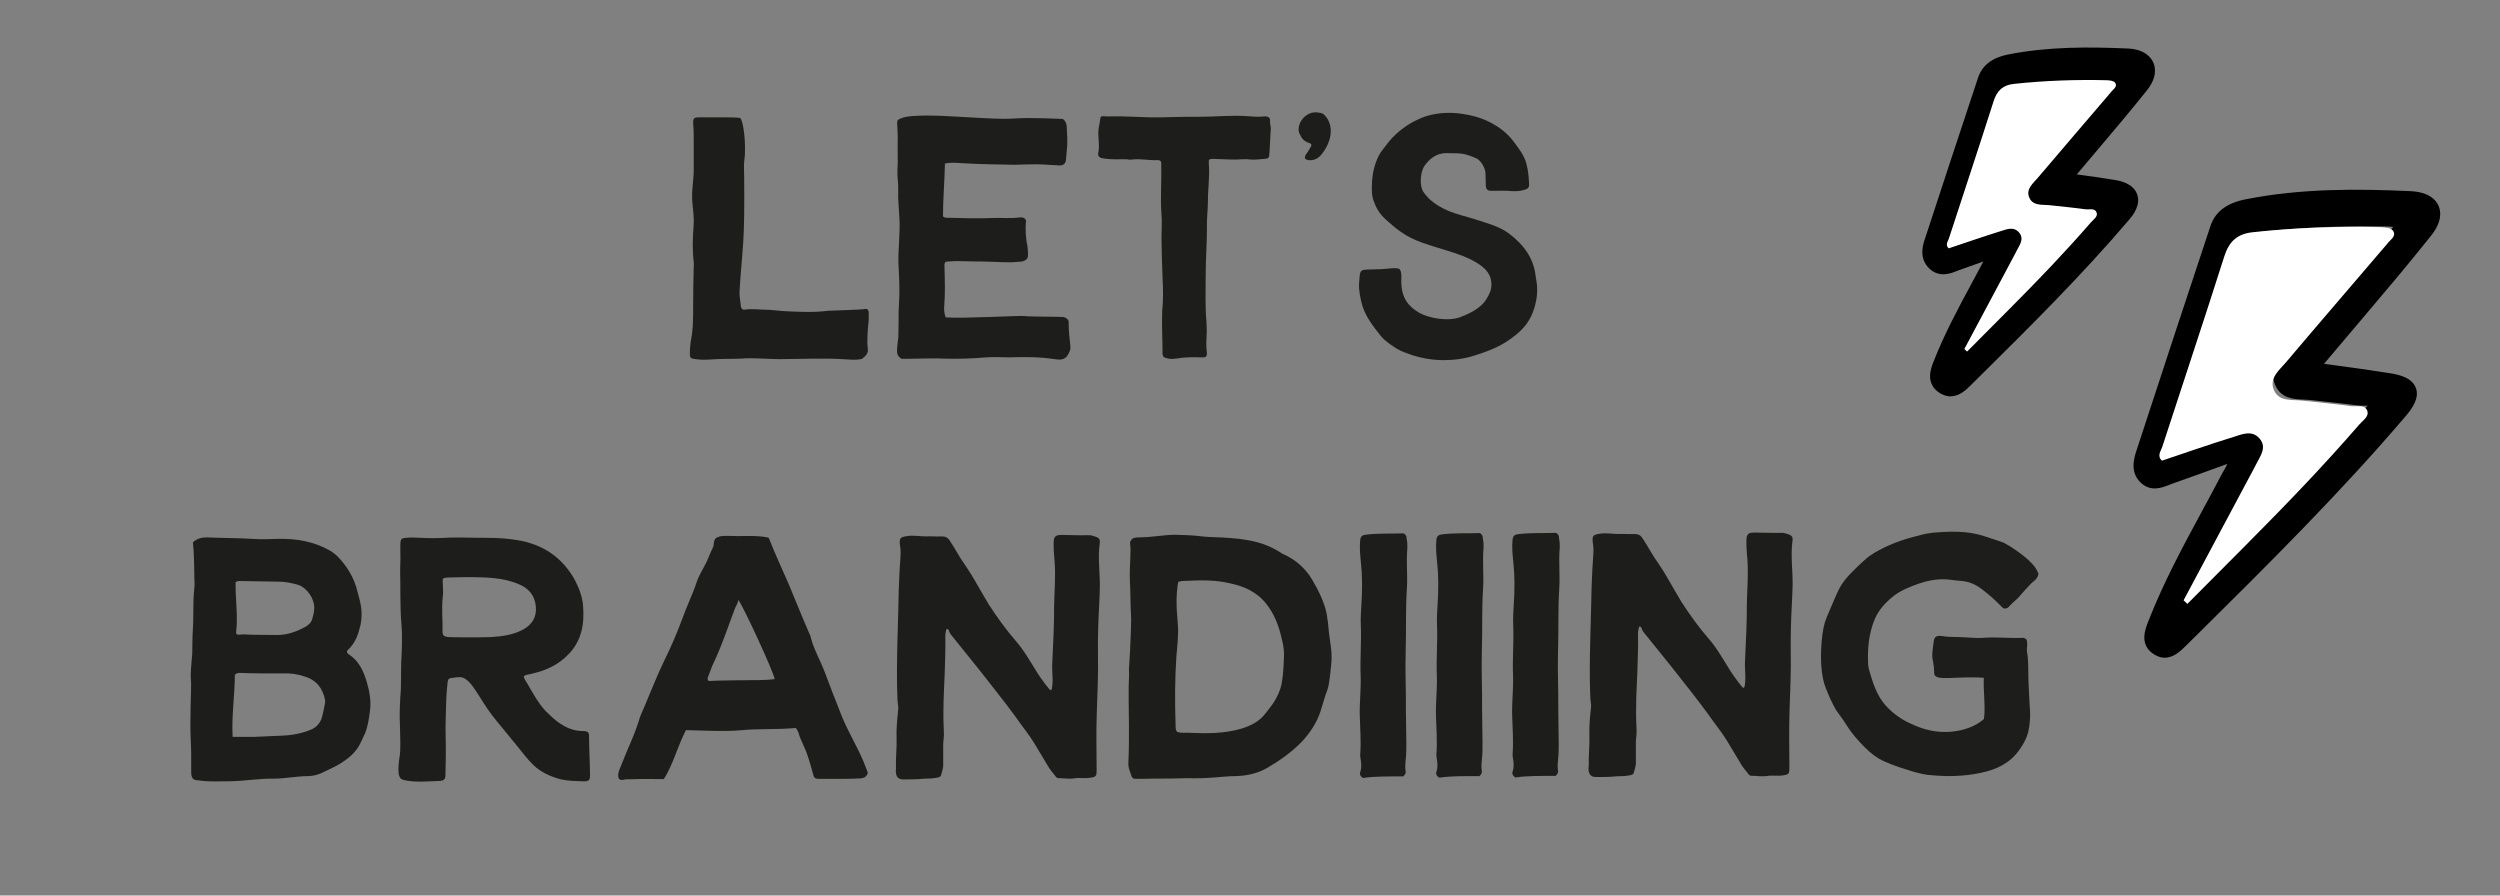
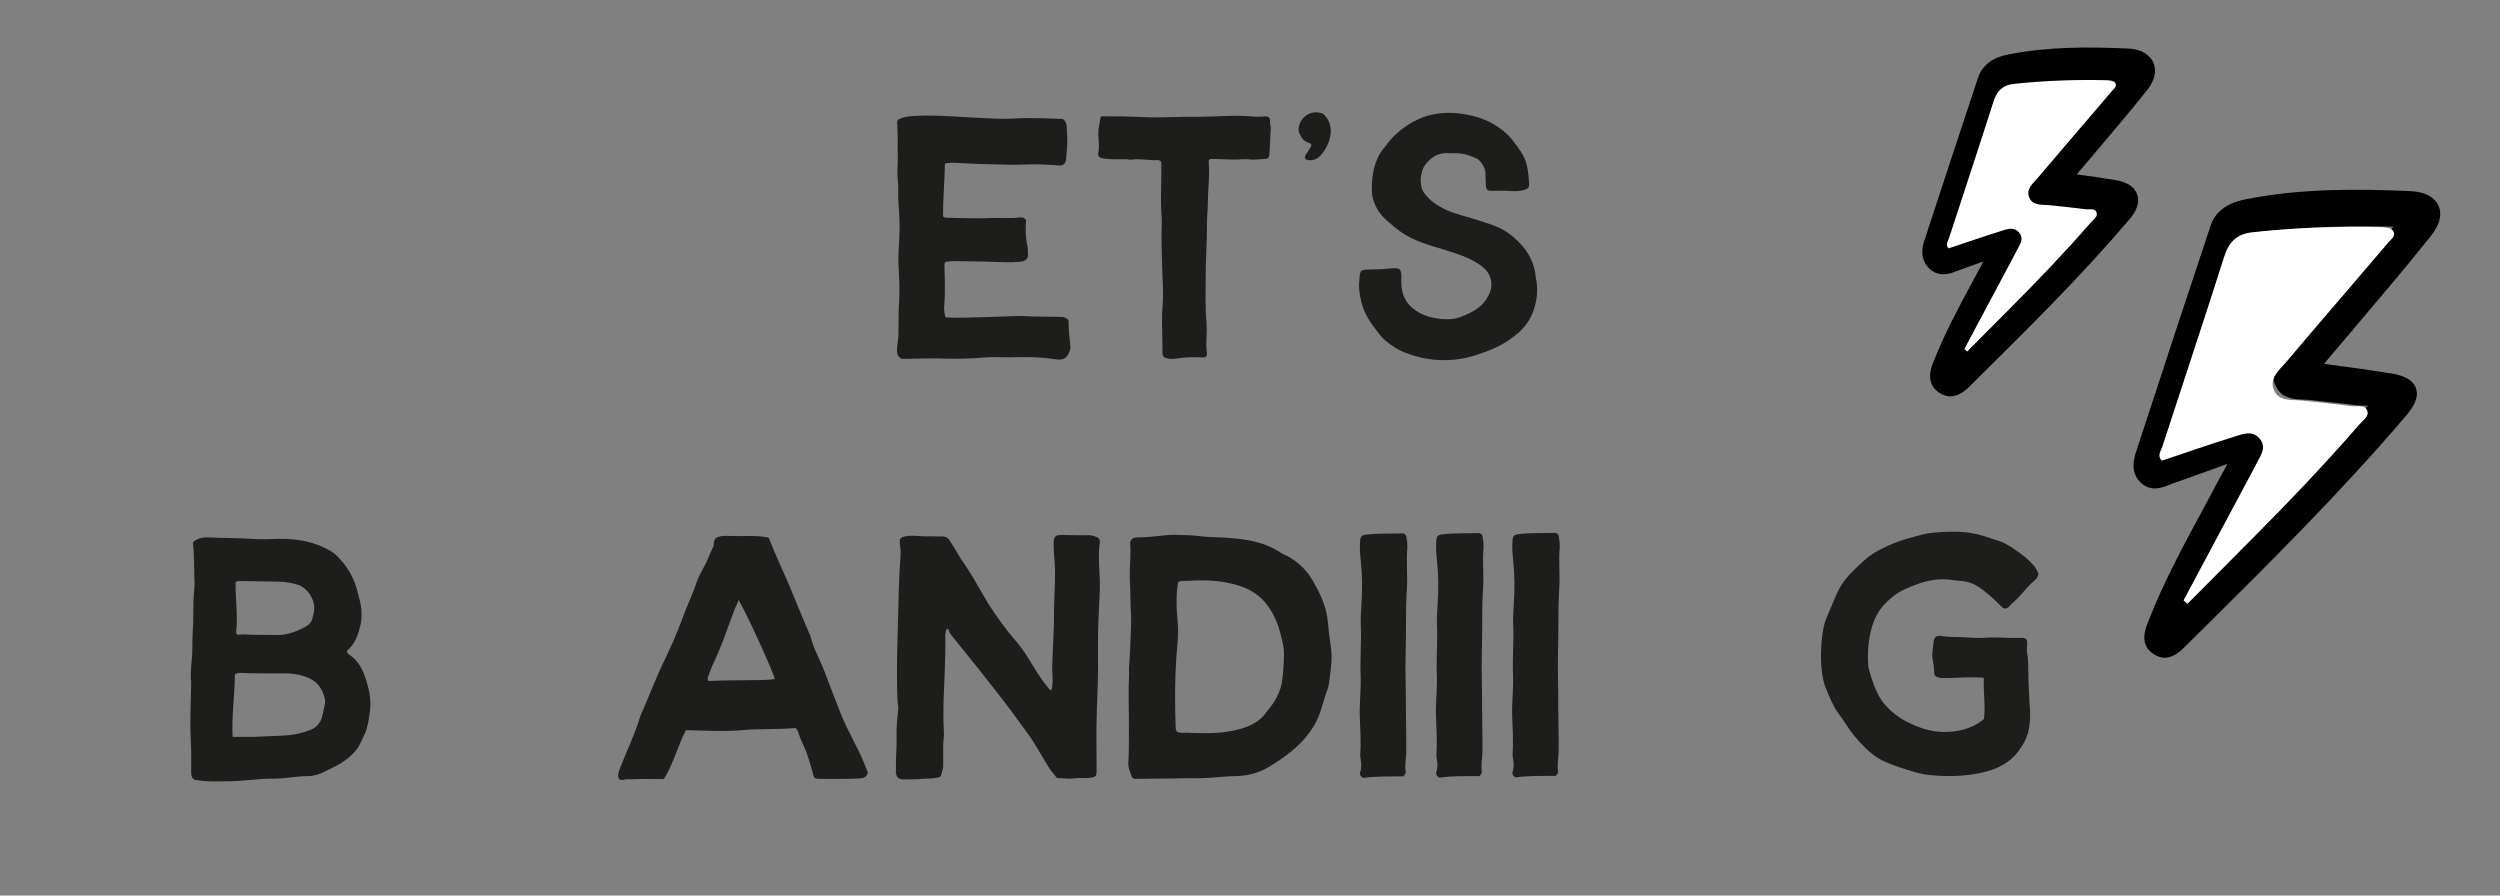
<svg xmlns="http://www.w3.org/2000/svg" id="Calque_1" viewBox="0 0 335 120">
  <rect x="0" y="0" width="335" height="120" fill="#808080" stroke="none" />
  <defs>
    <style>.cls-1,.cls-2{fill:none;}.cls-1,.cls-2,.cls-3,.cls-4,.cls-5,.cls-6{stroke-width:0px;}.cls-2,.cls-3,.cls-6{fill-rule:evenodd;}.cls-3{fill:#fff;}.cls-5{fill:#1d1d1b;}</style>
    <clipPath id="clippath-1">
      <path class="cls-1" d="m12567.79,10089.39c-10.86-15.69-24.17-31.93-39.54-46.67-30.51-29.28-69.11-52.62-112.72-53.89-73.69-2.15-87.09-.39-133.09,22.76l3.97-2.77c-59.29,29.38-110.1,75.64-126.78,135.12-20.32,75.68,12.56,182.6,91.75,223.63,80.31,41.06,183.97,13.32,254.15-31.23,4.35-2.76,8.58-5.59,12.66-8.46,86.73-62.2,109.73-152.27,49.6-238.49Z" />
    </clipPath>
  </defs>
-   <path class="cls-5" d="m104.7,48.13c-1.83,0-3.7-.22-5.52-.07-1.31.05-2.62,0-3.93.11-.66.05-1.36.05-2.01-.04-.7-.09-.8-.14-.8-.79,0-.56.04-1.08.13-1.64.32-1.59.32-3.18.31-4.78,0-1.73.04-3.46.08-5.2,0-.14.05-.33,0-.52-.19-1.64-.15-3.23-.02-4.87.09-1.03-.05-2.06-.15-3.04-.19-1.64.22-3.28.17-4.87v-2.43c-.01-1.03.03-2.34-.07-3.42-.05-.8.18-.84.79-.85h3.04c1.26-.01,2.11.03,2.43.08.33.09.76,2.34.67,4.77,0,.52-.14,1.12-.13,1.64.05,1.26.07,7.02-.02,8.61-.08,2.72-.45,5.71-.58,8.38,0,.66.14,1.22.19,1.82.05.33.19.51.52.47.98-.14,1.92,0,2.48,0,1.08,0,2.11.18,3.18.22,1.83.09,3.65.17,5.52-.07.14,0,4.59-.16,4.68-.2.56-.14.75,0,.75.61v.84c-.13,1.31-.27,2.62-.12,3.93.05.51-.23.84-.79,1.27-.75.19-1.54.1-2.34.05-2.81-.18-5.66-.03-8.47-.02Z" />
  <path class="cls-5" d="m135.51,47.89c-1.17,0-2.34-.09-3.51.01-1.78.15-3.46.2-5.24.16-1.73-.09-3.46.01-5.2.02h-.75c-.52-.32-.61-.65-.61-1.12,0-.61.14-1.22.18-1.83,0-.89.04-1.83.04-2.72-.05-.56.04-1.08.04-1.59.13-1.83.03-3.7-.07-5.52-.05-2.11.27-4.17.12-6.27-.05-1.17-.2-2.34-.15-3.51.04-.94-.15-1.83-.1-2.76.09-1.26,0-2.57.03-3.89.04-.66-.05-1.36-.05-2.01,0-.23-.1-.51.09-.8.65-.38,1.36-.47,2.1-.52,2.53-.15,4.54.03,7.02.16,1.78.09,3.51.22,5.24.22.94,0,1.92-.1,2.86-.1,1.64,0,3.28.04,4.87.12.33.23.47.56.52.93.05,1.12.15,2.2.01,3.28-.05.37-.04.75-.09,1.12-.04.66-.37.98-1.07.89-1.31-.09-2.62-.18-3.98-.13-.61,0-1.26.05-1.92.05-2.34-.04-4.64-.08-6.93-.21-.75-.04-1.5-.14-2.34.05-.04,2.39-.26,4.73-.26,7.07.23.23.47.19.7.19,1.97.04,3.93.13,5.95.03,1.17-.05,2.34.09,3.51-.06.37-.05.8-.05.98.42-.14,1.22-.04,2.39.2,3.56.05.37.05.75.05,1.12,0,.42-.33.7-.84.8-.42.05-.89.05-1.36.1-1.69,0-3.37-.13-5.06-.12-1.17,0-2.34-.09-3.46.01l-.33.05c-.19.23-.14.47-.14.7.05,1.73.11,3.46-.03,5.2-.05.47,0,1.03.19,1.54,2.43.18,9.97-.27,10.58-.18.42.09,4.21.08,5.01.12.33,0,.56.14.75.33.19.19.14.37.14.56,0,1.08.15,2.11.24,3.18,0,.33-.09.52-.23.8-.37.8-.93.94-1.78.8-2.15-.32-3.79-.31-5.95-.26Z" />
  <path class="cls-5" d="m155.78,47.21c0-1.64-.1-3.28-.06-4.92,0-.51.04-1.08.09-1.59.09-1.5-.01-2.95-.06-4.4-.05-1.5-.1-3-.11-4.49,0-1.08.09-2.15-.01-3.23-.15-2.11.03-4.21-.02-6.32v-.33c.04-.28-.1-.42-.38-.47h-.19c-1.12.05-2.2-.23-3.37-.08-.23.05-.47,0-.7-.04-1.03,0-1.92.05-2.9-.08-.19-.05-.37-.05-.52-.09-.33-.14-.47-.37-.38-.7.23-1.08-.1-2.15.04-3.23.09-.47.18-.94.23-1.36.05-.37.28-.33.79-.28h.61c1.73-.05,3.46.08,5.2.12,2.2.04,4.4-.11,6.65-.07,2.25,0,4.45-.25,6.69-.07.52.05,1.22.09,1.78.04.7-.1,1.08.09,1.03.6-.05.33.1.66.1,1.03-.05.37-.13,2.86-.22,3.65-.05.28-.28.38-.51.38-.66.05-1.31.14-1.97.1-.84-.14-1.69.05-2.53,0-.8-.04-1.64-.04-2.43-.09-.61,0-.7.05-.65.66.15,1.68-.13,3.37-.12,5.06,0,1.17-.18,2.34-.13,3.51,0,2.15-.17,4.31-.17,6.46,0,2.06-.08,4.17.11,6.23.05.7.05,1.4,0,2.15-.04.61-.04,1.22.05,1.87.05.56-.14.7-.75.66-1.08-.04-2.2-.04-3.28.15-.37.05-.8.1-1.17,0-.56-.09-.75-.23-.75-.84Z" />
  <path class="cls-5" d="m174.93,20.79c.23-.28.42-.61.61-.94l.14-.23c.09-.19.05-.33-.14-.42-.52-.14-.94-.42-1.17-.84-.09-.23-.28-.47-.33-.7-.19-1.17.69-2.25,1.68-2.53.33-.09.61-.1.94-.05.33.05.61.09.8.32,1.41,1.4,1,3.74-.54,5.48-.47.47-1.03.66-1.64.57-.42-.09-.52-.28-.33-.65Z" />
  <path class="cls-5" d="m188.51,47.33c-1.12-.37-2.06-1.02-2.96-1.77-.23-.19-.42-.42-.61-.65-.99-1.26-1.83-2.33-2.35-3.83-.28-.94-.52-2.1-.48-3.04l.09-1.12c.05-.42.14-.66.51-.75.47-.1,2.34-.05,3.04-.15.51-.05,1.64-.19,1.83.09.28.37.19,1.26.19,1.5,0,2.39.99,3.46,2.4,4.3,1.41.79,4.03,1.2,5.62.54,1.22-.47,2.62-1.18,3.32-2.26.51-.8.74-1.36.74-2.06,0-1.73-1.32-2.62-2.77-3.36-1.31-.65-3.05-1.16-4.45-1.58-3.05-.93-4.31-1.44-6.52-3.4-.99-.84-1.55-1.54-1.98-2.71-.33-.75-.33-1.59-.29-2.43.04-1.31.32-2.62.92-3.8.28-.56.7-.99,1.07-1.5.79-1.08,1.87-2.02,3.08-2.77.65-.38,1.5-.8,2.29-1.04,1.78-.52,3.6-.53,5.43-.16,1.59.28,3.05.88,4.36,1.81.7.51,1.31,1.07,1.83,1.77.71.98,1.46,1.87,1.74,3.08.24.89.29,1.78.34,2.67,0,.47-.19.61-.7.75-.51.14-1.08.19-1.64.15-.84-.09-1.4-.04-2.25-.04h-.51c-.47,0-.7-.23-.7-.74l-.05-1.69c-.05-.66-.61-1.64-1.22-1.92-1.5-.65-2.02-.7-3.56-.69-.42,0-1.97-.27-3.36,1.65-.56.75-.79,2.67-.13,3.61.8,1.12,1.88,1.82,3.1,2.38,1.27.56,2.58.83,3.89,1.25,1.5.51,3.09.88,4.41,1.86,1.92,1.44,3.29,3.22,3.58,5.61l.05.37c.29,1.36.2,2.71-.22,4.03-.46,1.55-1.3,2.67-2.56,3.66-1.63,1.32-3.22,1.98-5.28,2.64-1.4.47-2.85.67-4.3.67-1.78,0-3.47-.36-4.92-.92Z" />
  <path class="cls-5" d="m26.56,104.56c-.19,0-.37,0-.61-.14-.33-.28-.33-.65-.33-1.08v-2.25c-.01-1.31-.11-2.57-.11-3.89,0-1.5.04-2.95.08-4.45,0-.51.04-1.03,0-1.54-.1-1.22.09-2.43.17-3.6.04-1.08,0-2.15.08-3.23.13-1.73-.01-3.46.17-5.2.05-.52.09-.98.04-1.5-.05-1.64-.01-3.32-.2-5.01.51-.47,1.12-.66,1.82-.66,2.11.09,4.26.08,6.37.21,1.08.09,2.11,0,3.18-.01,2.57-.06,5.01.36,7.22,1.71.28.19.56.42.8.65,1.27,1.31,2.21,2.85,2.64,4.63.19.75.43,1.5.52,2.25.1.8.05,1.54-.09,2.29-.28,1.22-.69,2.44-1.67,3.33-.09.05-.14.14-.14.28s.09.23.24.33c1.36.88,1.97,2.24,2.4,3.69.38,1.26.62,2.62.43,3.93-.14,1.03-.27,2.06-.69,3.05-.19.33-.33.75-.51,1.08-.6,1.36-1.68,2.21-2.89,2.96-.65.38-1.31.66-1.96.99-.7.38-1.45.61-2.24.62-1.54,0-3.04.34-4.59.34-2.01-.04-3.98.34-5.99.35-1.36,0-2.76.1-4.12-.13Zm7.7-5.83l3.46-.15c1.4-.05,2.76-.29,4.07-.86.61-.28,1.07-.8,1.31-1.46.19-.66.32-1.36.46-2.06v-.42c-.33-1.59-1.18-2.66-2.73-3.13-.98-.32-1.92-.46-2.9-.41-1.92,0-3.84.01-5.76-.07-.23,0-.42,0-.7.24,0,2.67-.45,5.43-.3,8.33h3.09Zm6.64-14.72c.42-.24.79-.56.93-1.03.14-.47.28-.98.28-1.5.04-1.22-.95-2.67-2.07-3.08-.89-.28-1.83-.46-2.76-.46-1.64,0-3.32-.08-4.96-.08-.23,0-.42-.05-.75.14-.04,2.25.34,4.49.07,6.74,0,.05.05.14.05.23.33.19.66,0,.98.04,1.4.09,2.86.04,4.31.08,1.45.04,2.71-.43,3.93-1.09Z" />
-   <path class="cls-5" d="m54.56,104.6c-.7-.09-.98-.18-1.13-.89-.1-.61,0-1.59.09-2.15.23-1.22.08-2.9.08-4.07-.1-1.73-.01-3.46.12-5.2.04-1.17,0-2.29.04-3.46.09-1.73.18-3.46.03-5.2-.2-2.43-.11-4.82-.17-7.26,0-.47.04-.94.04-1.45,0-1.54-.1-2.53.18-2.72.33-.19,1.4-.19,2.11-.15,1.4.09,2.81.08,4.26-.01,1.69-.05,3.37.04,5.06.03,1.36,0,2.72.08,4.07.31,3.37.55,6,2.27,7.7,5.36.57,1.07.99,2.24,1.09,3.41.2,2.43-.17,4.73-1.99,6.56-1.31,1.36-2.94,2.12-4.77,2.54l-.19.05c-1.26.24-1.17.24-.51,1.31.85,1.45,1.7,3.08,2.96,4.16,1.22,1.21,2.68,2.19,4.5,2.19.66,0,.84.18.8.84,0,1.5.2,5.15.11,5.43-.05.42-.42.47-.75.47-1.08-.04-2.11-.04-3.14-.27-1.36-.37-2.67-.93-3.71-1.95-.75-.75-1.41-1.59-2.07-2.43-.89-1.12-2.68-3.22-3.53-4.34-1.41-1.91-2.31-3.78-3.15-4.48-.66-.56-.94-.56-2.01-.41-.51.05-.66.14-.7.61-.09.75-.14,1.5-.18,2.25-.04,1.69-.13,3.42-.08,5.15.05,1.54.01,3.56-.03,5.06,0,.52-.23.7-.7.75-1.5.05-3,.2-4.45-.03Zm15.52-20.23c1.21-.66,1.87-1.69,1.72-3.14-.15-1.45-.94-2.38-2.26-2.94-2.16-.93-4.4-.92-6.7-.96-.98,0-1.92.05-2.9.06-.61.05-.66.1-.61.7,0,.66.1,1.26,0,1.92-.18,1.5.01,3.18-.03,4.68,0,.42.19.56.56.65.52.09,4.54.08,5.95.03,1.5-.1,2.95-.29,4.26-1Z" />
  <path class="cls-5" d="m82.93,104.37c-.19-.47-.05-.98.14-1.4l.97-2.39c.56-1.27,1.11-2.58,1.53-3.89.18-.7.51-1.36.79-2.02.88-2.06,1.67-4.13,2.65-6.14.88-1.78,1.67-3.61,2.37-5.49.6-1.73,1.44-3.38,2-5.11.23-.7.65-1.36.98-2.02.47-.8.74-1.69,1.16-2.53.14-.19.09-.42.14-.66.09-.56.28-.7.84-.85.56-.1,1.12-.05,1.69-.05.61.04,1.22,0,1.78,0,.94,0,1.92,0,2.81.18.09,0,.14.05.23.09,0,0,.05.05.05.09.8,2.06,1.75,4.07,2.64,6.12.9,2.15,1.75,4.3,2.69,6.45.19.33.28.75.38,1.12.43,1.4,1.18,2.71,1.7,4.07.71,1.92,1.46,3.83,2.22,5.75.85,2.2,2.12,4.21,3.02,6.36l.57,1.45c-.05.52-.47.75-.89.8-1.4.1-3.79.06-5.38.07-.37,0-.84.05-.98-.37-.28-.98-.52-1.92-.85-2.85-.33-1.03-.9-1.92-1.18-2.95-.09-.23-.19-.47-.38-.65-2.48.24-4.92.06-7.4.31-2.43.2-4.87.02-7.3-.02-1.12,2.11-1.72,4.64-2.97,6.56-1.45,0-2.62-.04-4.03.01-.33.05-.89-.04-1.22.05-.23.05-.51.14-.75-.09Zm16.43-13.21c1.45-.05,2.95.04,4.45-.16-.14-.94-4.06-9.44-4.86-10.61-.09.47-.33.8-.46,1.12-.97,2.58-1.85,5.25-3.06,7.73l-.51,1.36c-.09.19-.19.38.05.66,1.4-.1,2.9-.06,4.4-.11Z" />
  <path class="cls-5" d="m120.06,102.84c-.05-1.31.13-2.62.08-3.98-.05-1.26.09-2.53.22-3.75.05-.47-.1-.94-.1-1.4-.2-4.63.11-10.3.18-14.89.04-1.4.13-2.81.22-4.17.04-.56.04-1.03-.05-1.5-.14-1.03,0-1.17.93-1.31.84-.14,1.73.04,2.58.04.66-.05,1.26.04,1.92,0,.52,0,.89.04,1.22.56.8,1.17,1.27,2.2,2.12,3.36.94,1.35,1.79,2.99,3.11,5.19,1.13,1.73,2.26,3.32,3.67,4.95.94,1.07,1.65,2.29,2.4,3.5.57.98,1.36,2.1,2.07,2.94.23.23.28.05.33-.14.05-.33.09-.7.09-1.08,0-.8-.1-1.64-.05-2.2.13-2.72.26-5.2.25-7.72.04-1.97.22-3.98.07-5.99-.05-.52-.24-2.57-.06-3.09.33-.75.79-.38,4.73-.44.23,0,.47.09.66.14.61.19.8.37.71.98-.27,1.97.06,3.98.02,5.95-.04,1.78-.18,3.56-.22,5.38-.04,1.17-.04,2.34-.03,3.51.06,2.62-.08,5.24-.16,7.87-.09,2.29-.03,5.43-.02,7.72,0,.7-.09.84-.79.94-.75.14-1.5-.04-2.25.1-.7.1-1.4-.04-2.11-.04-.19,0-.33-.19-.42-.33-.33-.42-.71-.84-.99-1.35l-1.79-2.99c-.71-1.17-1.65-2.29-2.45-3.46-.85-1.17-1.74-2.33-2.63-3.46-.8-.98-1.55-2.01-2.35-2.99l-3.38-4.2c-.7-.79-.61-.98-.66-1.07-.19-.23-.33-.19-.37.14-.05.19-.09.42-.09.66.05,1.69-.04,3.37-.08,5.06-.09,2.34-.27,4.64-.11,7.82.05.56-.09,1.12-.09,1.69v2.86c-.04.42-.17.8-.27,1.17-.05.33-.42.38-.75.42-.66.14-1.36.05-2.06.15-.61.05-1.69.05-2.29.05-1.26,0-.94-1.4-.94-1.59Z" />
  <path class="cls-5" d="m151.67,104.13c-.19-.61-.52-1.22-.47-1.96.09-1.64.08-3.28.08-4.92,0-2.34-.11-4.68.02-6.98,0-.33-.05-.61,0-.94.09-1.45.18-2.86.22-4.31,0-.84.09-1.69.04-2.53-.1-1.59-.06-3.18-.16-4.77-.05-1.26.08-2.53.08-3.75.05-.47-.05-.89-.05-1.31.09-.23.19-.38.37-.52.33-.14.66-.14,1.03-.14,1.54,0,3.09-.34,4.63-.34,1.08.04,2.2.04,3.28.18.98.14,2.01.13,3,.18,1.59.09,3.18.22,4.73.64,1.08.28,2.11.74,3.09,1.35.09.09.23.19.38.23,1.64.74,2.96,1.86,3.9,3.45.85,1.45,1.6,2.94,1.94,4.58.14.8.24,1.64.29,2.43l.29,2.15c.1.8.1,1.64,0,2.43-.05.23-.18,2.39-.5,3.19-.37.94-.6,1.92-.93,2.91-.51,1.5-1.35,2.77-2.42,3.94-1.35,1.41-2.94,2.54-4.62,3.53-1.26.75-2.71,1.09-4.12,1.14-1.36,0-2.67.2-3.98.25-1.22.1-2.48,0-3.74.06-1.59.05-3.18.01-4.77.06h-1.31c-.14-.09-.23-.14-.28-.23Zm14.58-6.46c1.26-.38,2.48-.95,3.32-2.07.37-.47.75-.94,1.07-1.41.51-.8.93-1.69,1.11-2.63.23-1.31.27-2.62.31-3.93,0-.8-.19-1.59-.38-2.34-.38-1.59-.95-3.04-1.98-4.35-1.27-1.63-3-2.38-4.93-2.79-1.92-.46-3.93-.41-5.95-.31-.28,0-.61,0-.94.14-.18.98-.23,1.92-.22,2.9,0,.84.1,1.68.15,2.53.15,1.5-.04,3-.17,4.49-.22,3.14-.21,6.23-.11,9.36,0,.28,0,.56.19.8.33.14.7.14,1.08.14.19-.05.42,0,.61,0,2.29.09,4.59.12,6.83-.54Z" />
  <path class="cls-5" d="m182.28,103.42c.19-.56.14-1.12.04-1.73-.05-.19-.05-.37-.05-.61.13-1.69-.01-3.42-.06-5.15-.05-1.78.18-3.56.12-5.34-.1-2.29.12-4.54.02-6.83-.05-.94.04-1.87.08-2.81.13-1.78.13-3.84-.07-5.62-.1-.98-.19-1.92-.1-2.9.04-.56.28-.75.89-.8,1.68-.19,3.28-.1,4.92-.16.38.19.42.47.42.75.1.42.1.8.1,1.22-.18,1.83.06,3.7-.07,5.52-.18,2.76-.07,5.57-.16,8.33-.08,2.58.06,5.15.03,7.72,0,1.54.06,3.09.06,4.63,0,.75,0,1.5-.09,2.2-.05.51-.09,1.03,0,1.54q.05.33-.33.66c-1.92,0-3.79-.03-5.38.21-.38-.23-.47-.51-.38-.84Z" />
  <path class="cls-5" d="m192.49,103.38c.19-.56.14-1.12.04-1.73-.05-.19-.05-.37-.05-.61.13-1.69-.01-3.42-.06-5.15-.05-1.78.18-3.56.12-5.34-.1-2.29.12-4.54.02-6.83-.05-.94.04-1.87.08-2.81.13-1.78.13-3.84-.07-5.62-.1-.98-.19-1.92-.1-2.9.04-.56.28-.75.89-.8,1.68-.19,3.28-.1,4.92-.16.38.19.42.47.42.75.1.42.1.8.1,1.22-.18,1.83.06,3.7-.07,5.52-.18,2.76-.07,5.57-.16,8.33-.08,2.58.06,5.15.03,7.72,0,1.54.06,3.09.06,4.63,0,.75,0,1.5-.09,2.2-.05.52-.09,1.03,0,1.54q.05.33-.33.66c-1.92,0-3.79-.03-5.38.21-.38-.23-.47-.51-.38-.84Z" />
  <path class="cls-5" d="m202.7,103.35c.19-.56.14-1.12.04-1.73-.05-.19-.05-.37-.05-.61.13-1.69-.01-3.42-.06-5.15-.05-1.78.18-3.56.12-5.34-.1-2.29.12-4.54.02-6.83-.05-.94.04-1.87.08-2.81.13-1.78.13-3.84-.07-5.62-.1-.98-.19-1.92-.1-2.9.04-.56.28-.75.89-.8,1.68-.19,3.28-.1,4.92-.16.38.19.42.47.42.75.1.42.1.8.1,1.22-.18,1.83.06,3.7-.07,5.52-.18,2.76-.07,5.57-.16,8.33-.08,2.58.06,5.15.03,7.72,0,1.54.06,3.09.06,4.63,0,.75,0,1.5-.09,2.2-.05.51-.09,1.03,0,1.54q.05.33-.33.66c-1.92,0-3.79-.03-5.38.21-.38-.23-.47-.51-.38-.84Z" />
-   <path class="cls-5" d="m212.9,102.52c-.05-1.31.13-2.62.08-3.98-.05-1.26.08-2.53.22-3.75.05-.47-.1-.94-.1-1.4-.2-4.63.11-10.3.18-14.89.04-1.4.13-2.81.22-4.17.04-.56.04-1.03-.05-1.5-.14-1.03,0-1.17.93-1.31.84-.14,1.73.04,2.57.04.66-.05,1.26.04,1.92,0,.51,0,.89.04,1.22.56.8,1.17,1.27,2.2,2.12,3.36.94,1.35,1.79,2.99,3.11,5.19,1.13,1.73,2.26,3.32,3.67,4.95.94,1.07,1.65,2.29,2.4,3.5.57.98,1.36,2.1,2.07,2.94.23.23.28.05.33-.14.05-.33.09-.7.09-1.08,0-.8-.1-1.64-.05-2.2.13-2.72.26-5.2.25-7.72.04-1.97.22-3.98.07-5.99-.05-.51-.24-2.57-.06-3.09.33-.75.79-.38,4.73-.44.23,0,.47.09.66.14.61.19.8.37.71.98-.27,1.97.06,3.98.02,5.95-.04,1.78-.18,3.56-.22,5.38-.04,1.17-.04,2.34-.03,3.51.06,2.62-.08,5.24-.16,7.87-.09,2.29-.03,5.43-.02,7.72,0,.7-.09.84-.79.94-.75.14-1.5-.04-2.25.1-.7.1-1.4-.04-2.11-.04-.19,0-.33-.19-.42-.33-.33-.42-.71-.84-.99-1.35l-1.79-2.99c-.71-1.17-1.65-2.29-2.45-3.46-.85-1.17-1.74-2.33-2.63-3.46-.8-.98-1.55-2.01-2.35-2.99l-3.39-4.2c-.7-.79-.61-.98-.66-1.07-.19-.23-.33-.19-.37.14-.05.19-.09.42-.09.66.05,1.69-.04,3.37-.08,5.06-.09,2.34-.27,4.64-.11,7.82.05.56-.09,1.12-.09,1.69v2.86c-.04.42-.17.8-.27,1.17-.05.33-.42.38-.75.42-.66.14-1.36.05-2.06.15-.61.05-1.68.05-2.29.05-1.26,0-.94-1.4-.94-1.59Z" />
  <path class="cls-5" d="m256.54,103.45c-1.36-.42-2.76-.83-4.08-1.44-.94-.42-1.78-1.07-2.53-1.82-.99-.98-1.88-2.01-2.59-3.17-.42-.7-.94-1.31-1.36-1.96-.52-.93-.94-1.87-1.32-2.85-1.04-2.52-.63-7.25-.12-8.85.19-.56.46-1.17.7-1.73.37-.8.65-1.59,1.02-2.34.56-1.27,1.49-2.25,2.47-3.19.51-.52,1.07-.99,1.59-1.46l.84-.56c1.59-.94,3.36-1.65,5.19-2.12.84-.24,1.68-.47,2.57-.57,2.34-.2,4.63-.3,6.93.44.89.32,1.78.56,2.62.88l.98.56c1.03.7,2.02,1.35,2.86,2.28.38.37.66.84.85,1.35-.09.37-.23.61-.47.84-.89.71-1.54,1.6-2.33,2.44-.42.38-.84.75-1.21,1.17-.14.14-.33.19-.51.19-.19,0-.33-.14-.47-.28-.75-.79-1.55-1.49-2.39-2.15-.75-.61-1.6-1.07-2.53-1.21-.56-.09-1.08-.09-1.64-.18-1.97-.32-3.79.15-5.61.91-.79.33-1.54.66-2.24,1.22-1.07.85-2.01,1.83-2.56,3.15-.79,1.92-.97,3.94-.87,6,0,.19.05.42.1.66.81,2.95,1.51,4.11,2.45,5.09.85.89,1.88,1.63,3,2.14,2.3,1.16,4.73,1.53,7.26.86.98-.28,1.92-.71,2.71-1.41.23-1.73-.11-3.79-.02-5.52-3.84-.27-6.65.58-6.65-.63,0-.47-.05-1.03-.15-1.54-.24-.89,0-1.83.08-2.67.09-.7.42-.84,1.12-.75,1.03.18,2.11.09,3.18.18.89.04,1.73.13,2.62.04,1.59-.1,3.18.08,4.78.03.28-.05.52,0,.75.23.19.51,0,1.08.05,1.59.24,1.26.15,2.53.2,3.84l.15,3.18c.14,1.31.1,2.62-.22,3.93-.23.8-.65,1.55-1.16,2.25-1.26,1.78-3.08,2.63-5.14,3.06-2.25.48-4.54.53-6.79.3-.75-.04-1.41-.23-2.11-.41Z" />
  <path class="cls-6" d="m275.37,24.5c2.84.4,5.29.7,7.73,1.1,2.14.35,2.46,1.23,1.04,2.89-6.64,7.8-13.94,14.97-21.22,22.17-.59.59-1.26,1.29-2.16.76-1.02-.61-.6-1.6-.28-2.42,1.89-4.85,4.55-9.31,6.95-13.9.38-.72.91-1.38.96-2.6-2.26.82-4.37,1.59-6.49,2.34-.76.27-1.59.77-2.34.08-.71-.67-.49-1.55-.24-2.34,2.37-7.23,4.74-14.47,7.15-21.69.44-1.32,1.58-1.85,2.84-2.1,5.2-1.03,10.46-1.01,15.71-.78,2.24.1,2.88,1.39,1.48,3.16-2.97,3.73-6.1,7.33-9.16,10.99-.57.68-1.15,1.36-1.98,2.34Zm-11.39,21.51c.12.11.25.23.37.34,1.89-1.9,3.77-3.79,5.66-5.69,3.76-3.78,7.45-7.61,10.94-11.64.35-.4.99-.77.74-1.35-.25-.59-.99-.33-1.51-.4-1.57-.21-3.16-.36-4.74-.54-1-.11-2.25.13-2.75-1.01-.5-1.15.52-1.93,1.16-2.69,3.26-3.85,6.56-7.67,9.83-11.52.29-.34.87-.69.49-1.2-.19-.25-.74-.31-1.12-.32-4.15-.1-8.29.05-12.42.49-1.51.16-2.28.91-2.74,2.36-1.94,6.14-3.99,12.24-5.98,18.36-.13.41-.52.87-.03,1.32,2.3-.77,4.58-1.56,6.88-2.28.82-.25,1.79-.7,2.52.13.77.87.09,1.68-.3,2.48-.18.37-.39.73-.58,1.1-2.14,4.02-4.29,8.04-6.44,12.05Z" />
  <path class="cls-4" d="m261.39,53.12c-.43,0-.89-.12-1.39-.41-2.09-1.25-1.25-3.38-.93-4.19,1.47-3.76,3.36-7.26,5.18-10.64.51-.95,1.02-1.89,1.52-2.84-1.14.41-2.25.81-3.37,1.2-.1.03-.2.08-.3.12-.72.28-2.23.88-3.55-.36-1.47-1.37-.87-3.21-.64-3.9,2.37-7.24,4.75-14.47,7.15-21.69.55-1.64,1.89-2.69,3.98-3.1,5.49-1.09,10.97-1.03,16.07-.81,2.28.1,3.12,1.2,3.42,1.85.29.64.57,1.98-.83,3.74-2.14,2.69-4.4,5.35-6.58,7.93-.87,1.03-1.74,2.06-2.61,3.09-.07.09-.15.18-.22.26,1.75.24,3.41.46,5.06.74.61.1,2.46.4,3.02,1.91.56,1.51-.67,2.96-1.08,3.43-6.34,7.46-13.39,14.43-20.2,21.17l-1.1,1.09c-.49.48-1.4,1.39-2.59,1.39Zm1.54-6.04c-.37.81-.72,1.64-1.04,2.46,0,.02-.01.04-.02.06l1.11-1.1c.24-.24.48-.47.72-.71l-.76-.71Zm7.34-18.68c.71,0,1.48.22,2.15.98,1.34,1.52.49,3.07.09,3.81-.06.11-.12.21-.17.32-.14.29-.29.57-.44.85l-2.63,4.92c2.88-2.9,6.52-6.64,10-10.61-.84-.1-1.69-.19-2.53-.28l-1.46-.16c-.17-.02-.35-.02-.53-.03-.93-.04-2.66-.1-3.43-1.87-.81-1.86.43-3.21,1.1-3.94.1-.11.2-.22.29-.33,1.95-2.3,3.91-4.59,5.87-6.88,1.06-1.24,2.12-2.48,3.18-3.71-3.74-.04-7.43.13-10.97.51-.77.08-1.14.28-1.47,1.32-1.24,3.92-2.52,7.82-3.8,11.72-.58,1.76-1.16,3.53-1.73,5.29,1.49-.5,3.02-1.02,4.54-1.49l.25-.08c.4-.13,1.01-.33,1.68-.33Zm-9.62,4.99c-.04.16-.06.26-.06.33.09-.03.19-.06.28-.1-.08-.07-.15-.15-.22-.23Zm9.29-1.94v.2c.03-.07.08-.15.11-.23-.04,0-.07.02-.11.03Zm13.15-4.33c.03.07.05.13.07.2.04-.06.08-.11.12-.16-.06-.01-.12-.03-.19-.04Zm2.4-17.55c.05.07.09.16.14.24.04-.07.07-.13.09-.18-.06-.02-.13-.04-.22-.06Z" />
  <path class="cls-2" d="m285.74,11.95c1.41-1.76.76-3.06-1.48-3.16-5.25-.23-10.51-.25-15.71.78-1.26.25-2.41.78-2.85,2.1-2.4,7.22-4.78,14.45-7.15,21.69-.26.79-.48,1.67.24,2.34.75.7,1.57.19,2.34-.08,2.12-.74,4.24-1.52,6.49-2.34-.05,1.21-.58,1.88-.96,2.6-2.4,4.59-5.06,9.06-6.95,13.9-.32.83-.75,1.81.28,2.43.9.53,1.56-.17,2.16-.76,7.27-7.2,14.58-14.37,21.21-22.17,1.42-1.66,1.1-2.54-1.04-2.89-2.44-.4-4.89-.7-7.73-1.11.83-.98,1.41-1.66,1.99-2.34,3.07-3.66,6.2-7.26,9.16-10.99Zm-13.81,14.55c.5,1.14,1.74.9,2.75,1.01,1.58.18,3.16.32,4.74.54.52.07,1.26-.19,1.51.4.25.58-.4.95-.74,1.35-3.49,4.02-7.18,7.86-10.94,11.63-1.88,1.9-3.77,3.79-5.66,5.69-.12-.12-.25-.23-.37-.34,2.14-4.02,4.29-8.04,6.43-12.06.19-.37.4-.73.58-1.1.39-.79,1.07-1.61.3-2.48-.74-.83-1.7-.38-2.52-.13-2.31.72-4.59,1.51-6.89,2.28-.49-.46-.11-.92.03-1.32,1.99-6.12,4.03-12.23,5.98-18.36.46-1.45,1.23-2.2,2.74-2.36,4.13-.44,8.27-.59,12.42-.49.39.01.93.07,1.12.32.39.51-.2.86-.49,1.2-3.27,3.84-6.57,7.66-9.83,11.51-.65.77-1.67,1.54-1.16,2.69Z" />
  <path class="cls-3" d="m282.92,12.29c-3.27,3.84-6.57,7.66-9.83,11.51-.65.77-1.67,1.54-1.16,2.69.5,1.14,1.74.9,2.75,1.01,1.58.18,3.16.32,4.74.54.52.07,1.26-.19,1.51.4.25.58-.4.95-.74,1.35-3.49,4.02-7.18,7.86-10.94,11.63-1.88,1.9-3.77,3.79-5.66,5.69-.12-.12-.25-.23-.37-.34,2.14-4.02,4.29-8.04,6.43-12.06.19-.37.4-.73.58-1.1.39-.79,1.07-1.61.3-2.48-.74-.83-1.7-.38-2.52-.13-2.31.72-4.59,1.51-6.89,2.28-.49-.46-.11-.92.03-1.32,1.99-6.12,4.03-12.23,5.98-18.36.46-1.45,1.23-2.2,2.74-2.36,4.13-.44,8.27-.59,12.42-.49.39.01.93.07,1.12.32.39.51-.2.86-.49,1.2Z" />
  <path class="cls-6" d="m309.5,49.5c3.94.56,7.35.97,10.73,1.53,2.97.49,3.41,1.7,1.45,4.01-9.21,10.83-19.36,20.78-29.45,30.77-.82.82-1.75,1.79-3,1.05-1.42-.85-.83-2.22-.38-3.36,2.63-6.73,6.32-12.92,9.65-19.3.52-1,1.27-1.92,1.33-3.61-3.13,1.13-6.07,2.21-9.01,3.24-1.06.37-2.2,1.08-3.25.11-.99-.92-.69-2.15-.33-3.24,3.28-10.04,6.59-20.08,9.92-30.1.61-1.83,2.2-2.57,3.95-2.91,7.21-1.43,14.52-1.4,21.81-1.08,3.11.14,4,1.94,2.06,4.38-4.12,5.18-8.46,10.18-12.72,15.25-.8.95-1.6,1.89-2.75,3.25Zm-15.81,29.86c.17.16.35.32.52.48,2.62-2.63,5.24-5.26,7.86-7.9,5.21-5.24,10.34-10.56,15.18-16.15.48-.56,1.37-1.07,1.03-1.88-.35-.83-1.37-.46-2.09-.56-2.19-.29-4.38-.5-6.58-.75-1.39-.15-3.12.18-3.81-1.4-.7-1.6.72-2.68,1.61-3.74,4.52-5.35,9.1-10.65,13.65-15.99.4-.47,1.21-.96.68-1.67-.26-.35-1.02-.43-1.56-.45-5.76-.13-11.51.07-17.24.68-2.1.22-3.17,1.27-3.8,3.28-2.7,8.52-5.54,16.99-8.3,25.49-.18.57-.73,1.2-.04,1.84,3.19-1.06,6.35-2.17,9.56-3.16,1.14-.35,2.48-.98,3.5.18,1.06,1.2.12,2.34-.42,3.44-.25.52-.54,1.02-.81,1.53-2.98,5.58-5.96,11.16-8.93,16.73Z" />
  <path class="cls-4" d="m290.1,88.14c-.43,0-.89-.12-1.38-.41-2.11-1.26-1.29-3.36-.84-4.49l.04-.1c1.98-5.06,4.58-9.89,7.1-14.55.87-1.61,1.74-3.22,2.59-4.85.11-.21.22-.41.34-.61.18-.32.36-.63.51-.97l-.76.28c-2.23.81-4.39,1.59-6.56,2.35-.15.05-.3.11-.46.18-.98.39-2.46.97-3.8-.28-1.53-1.43-.9-3.36-.6-4.29,3.76-11.49,6.91-21.06,9.92-30.11.64-1.91,2.17-3.08,4.7-3.58,7.51-1.49,15.04-1.41,22.05-1.1,2.46.11,3.43,1.11,3.8,1.93.37.81.5,2.18-1.01,4.07-2.96,3.72-6.08,7.41-9.1,10.97-1.21,1.43-2.43,2.87-3.64,4.3-.5.59-1,1.18-1.58,1.87.61.08,1.2.16,1.79.24,2.49.34,4.84.66,7.17,1.04,1.2.2,2.85.61,3.35,1.96.5,1.35-.51,2.75-1.3,3.69-8.78,10.32-18.54,19.98-27.98,29.33l-1.53,1.51c-.67.67-1.62,1.61-2.83,1.61Zm10.78-28.99l-.06,1.48c-.06,1.61-.66,2.65-1.14,3.49-.1.18-.21.36-.3.54-.85,1.63-1.73,3.25-2.6,4.87-2.49,4.61-5.06,9.38-7,14.33l-.04.1c-.57,1.44-.51,1.73,0,2.04.45.27.75.12,1.72-.84l1.59-1.57c9.41-9.31,19.14-18.95,27.86-29.2,1.09-1.28.95-1.7.95-1.7,0,0-.17-.41-1.79-.67-2.3-.38-4.64-.7-7.11-1.03-1.16-.16-2.35-.32-3.6-.5l-1.8-.25,2.13-2.52c.68-.8,1.24-1.46,1.79-2.12,1.21-1.44,2.43-2.88,3.64-4.31,3.01-3.55,6.12-7.22,9.06-10.92.66-.83.94-1.58.75-2-.19-.42-.99-.72-2.07-.77-6.89-.3-14.26-.39-21.57,1.06-1.81.36-2.79,1.05-3.19,2.25-3.01,9.05-6.16,18.61-9.92,30.1-.41,1.25-.39,1.78.06,2.2.37.34.69.28,1.7-.12.18-.07.36-.14.53-.2,2.16-.76,4.31-1.54,6.54-2.34l3.87-1.4Zm-6.66,22.07l-1.75-1.62.33-.72,9.17-17.17c.19-.35.38-.7.56-1.06.09-.18.19-.37.29-.56.59-1.08.64-1.36.27-1.77-.41-.46-.85-.41-2.05-.01l-.4.13c-2.27.7-4.57,1.48-6.8,2.24-.91.31-1.82.62-2.74.92l-.56.19-.43-.4c-1.07-.99-.56-2.13-.35-2.61.04-.09.08-.18.11-.27,1-3.08,2.01-6.17,3.02-9.25,1.75-5.32,3.55-10.82,5.27-16.24.79-2.49,2.22-3.71,4.65-3.97,5.6-.59,11.45-.83,17.37-.69,1.16.03,1.93.31,2.33.84.96,1.27-.14,2.35-.5,2.7-.08.08-.15.15-.21.22-1.84,2.16-3.68,4.31-5.52,6.46-2.71,3.17-5.43,6.34-8.12,9.52-.15.18-.32.37-.5.55-.9.97-1.26,1.47-.97,2.14.27.62.8.7,2.05.75.32.01.65.03.95.06.68.08,1.35.15,2.03.22,1.53.16,3.05.32,4.57.53.15.02.31,0,.48,0,.61-.02,1.89-.07,2.4,1.16.53,1.26-.39,2.14-.89,2.61-.11.1-.22.21-.31.31-5.3,6.12-10.93,11.88-15.23,16.21l-8.54,8.59Zm8.19-25.23c.74,0,1.51.24,2.19,1.01,1.36,1.54.5,3.12-.02,4.06-.09.16-.18.32-.26.48-.19.38-.39.76-.59,1.13l-7.11,13.32,4.73-4.75c4.28-4.31,9.88-10.03,15.14-16.1.13-.15.29-.3.45-.45.1-.09.23-.22.33-.33-.12,0-.28,0-.39,0-.25.01-.54.02-.82-.02-1.5-.2-3.01-.36-4.52-.52-.68-.07-1.36-.14-2.04-.22-.26-.03-.53-.04-.81-.05-1.27-.05-3.01-.11-3.81-1.95-.85-1.94.46-3.36,1.33-4.3.15-.16.3-.33.44-.49,2.7-3.19,5.41-6.36,8.13-9.53,1.84-2.15,3.68-4.3,5.52-6.45.1-.12.22-.23.34-.35.02-.02.04-.04.07-.07-.14-.02-.32-.04-.56-.05-5.84-.14-11.59.09-17.11.68-1.61.17-2.42.87-2.96,2.58-1.72,5.43-3.53,10.94-5.28,16.26-1.01,3.08-2.02,6.16-3.02,9.24-.02.05-.04.11-.06.16.49-.17.99-.33,1.48-.5,2.24-.76,4.55-1.54,6.85-2.25l.37-.12c.56-.18,1.26-.42,1.99-.42Z" />
  <path class="cls-2" d="m323.89,32.08c1.95-2.45,1.06-4.25-2.06-4.39-7.29-.32-14.59-.35-21.81,1.08-1.75.35-3.34,1.09-3.95,2.91-3.33,10.02-6.63,20.06-9.92,30.11-.36,1.09-.66,2.32.33,3.24,1.04.97,2.18.26,3.25-.11,2.94-1.03,5.88-2.11,9.01-3.24-.06,1.69-.81,2.6-1.33,3.61-3.33,6.38-7.02,12.57-9.65,19.29-.45,1.15-1.04,2.52.38,3.37,1.24.74,2.17-.24,3-1.05,10.09-10,20.23-19.94,29.45-30.78,1.97-2.31,1.52-3.53-1.44-4.01-3.39-.56-6.79-.98-10.74-1.53,1.16-1.36,1.96-2.3,2.76-3.25,4.26-5.07,8.6-10.08,12.72-15.25Zm-19.18,20.2c.69,1.58,2.42,1.25,3.81,1.4,2.19.24,4.39.45,6.58.75.72.09,1.74-.27,2.09.56.34.81-.55,1.32-1.03,1.88-4.84,5.59-9.97,10.91-15.19,16.15-2.62,2.63-5.24,5.26-7.86,7.9-.17-.16-.34-.32-.51-.48,2.98-5.58,5.95-11.16,8.93-16.73.27-.51.56-1.02.81-1.53.54-1.1,1.48-2.24.42-3.44-1.02-1.16-2.36-.53-3.5-.18-3.2.99-6.37,2.1-9.56,3.17-.69-.64-.15-1.28.04-1.84,2.76-8.5,5.6-16.98,8.3-25.49.63-2.01,1.71-3.05,3.8-3.28,5.73-.61,11.48-.82,17.24-.68.54.02,1.3.1,1.56.45.54.71-.28,1.2-.68,1.67-4.54,5.33-9.13,10.63-13.65,15.98-.9,1.06-2.31,2.14-1.62,3.74Z" />
  <path class="cls-3" d="m319.98,32.56c-4.54,5.33-9.13,10.63-13.65,15.98-.9,1.06-2.31,2.14-1.62,3.74.69,1.58,2.42,1.25,3.81,1.4,2.19.24,4.39.45,6.58.75.72.09,1.74-.27,2.09.56.34.81-.55,1.32-1.03,1.88-4.84,5.59-9.97,10.91-15.19,16.15-2.62,2.63-5.24,5.26-7.86,7.9-.17-.16-.34-.32-.51-.48,2.98-5.58,5.95-11.16,8.93-16.73.27-.51.56-1.02.81-1.53.54-1.1,1.48-2.24.42-3.44-1.02-1.16-2.36-.53-3.5-.18-3.2.99-6.37,2.1-9.56,3.17-.69-.64-.15-1.28.04-1.84,2.76-8.5,5.6-16.98,8.3-25.49.63-2.01,1.71-3.05,3.8-3.28,5.73-.61,11.48-.82,17.24-.68.54.02,1.3.1,1.56.45.54.71-.28,1.2-.68,1.67Z" />
</svg>